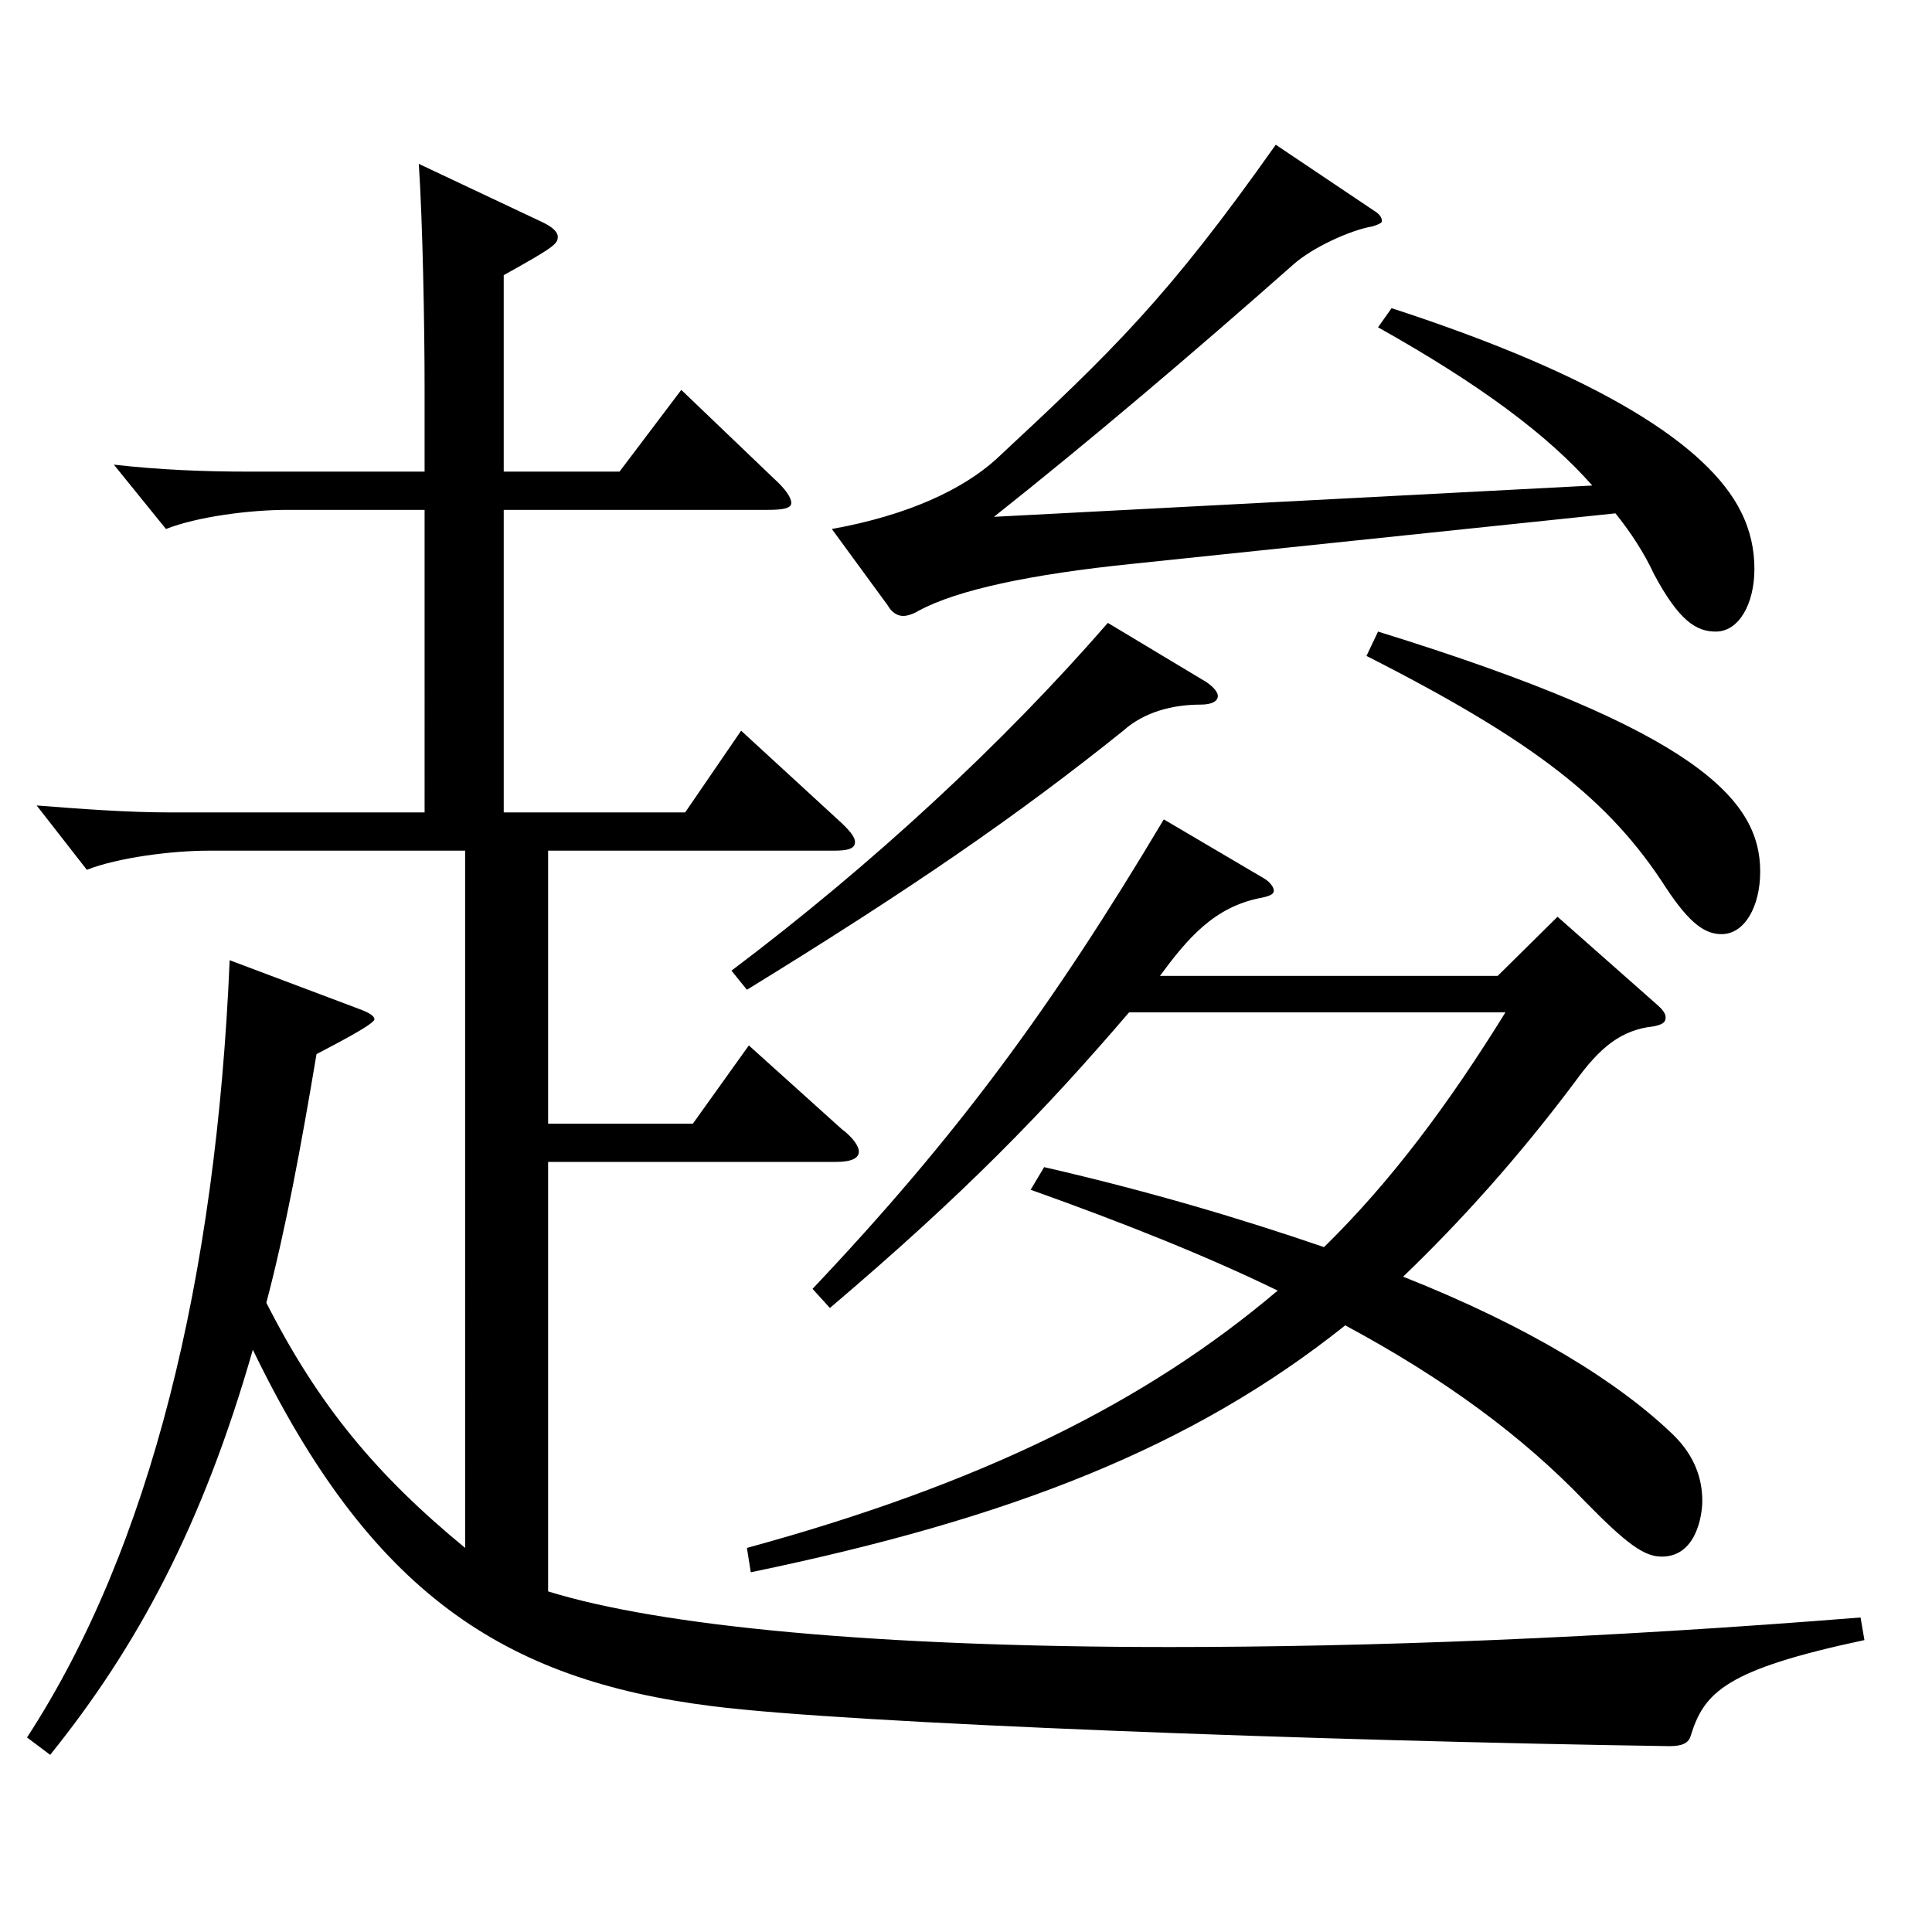
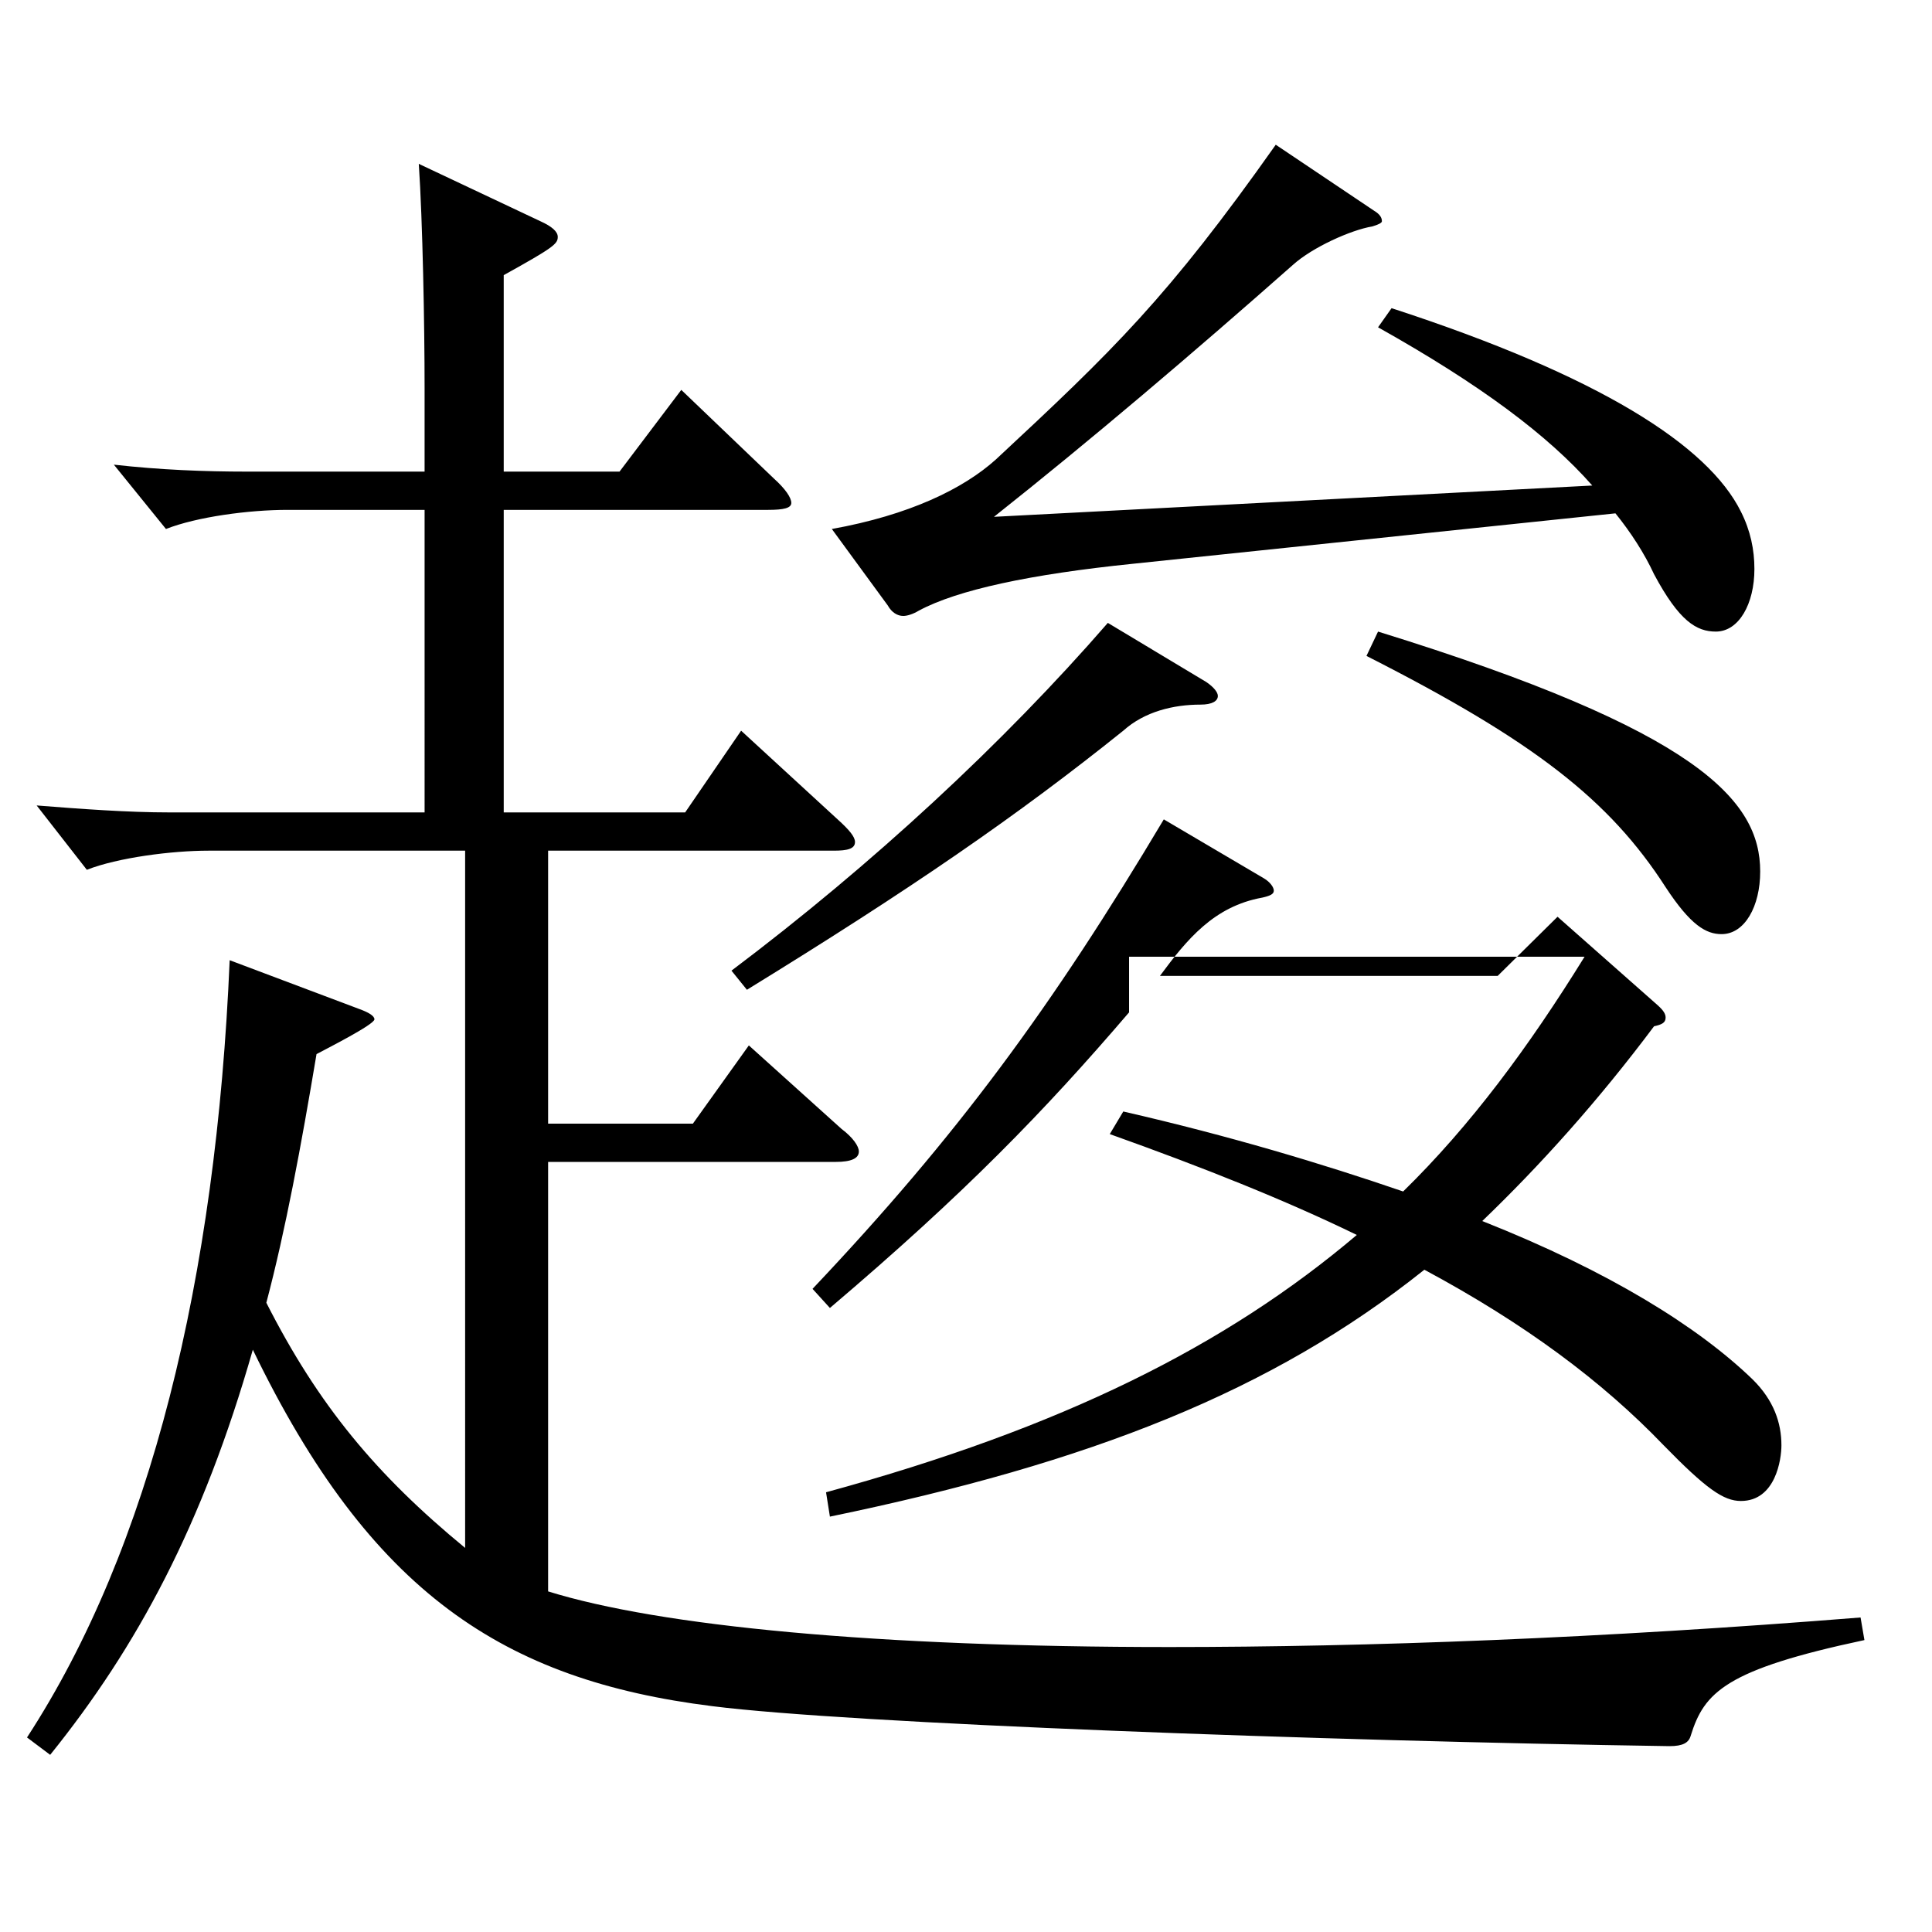
<svg xmlns="http://www.w3.org/2000/svg" version="1.1" id="图层_1" x="0px" y="0px" width="1000px" height="1000px" viewBox="0 0 1000 1000" enable-background="new 0 0 1000 1000" xml:space="preserve">
-   <path d="M219.771,263.908h-70.929c-19.979,0-46.952,3.6-62.937,9.899l-26.973-33.3c23.976,2.7,46.952,3.601,68.931,3.601h91.907  v-43.2c0-32.399-0.999-86.399-2.997-116.099l62.937,29.699c5.994,2.7,8.991,5.4,8.991,8.101c0,3.6-1.998,5.399-27.972,19.8v101.699  h59.939l31.968-42.3l47.951,45.899c5.994,5.4,8.991,9.9,8.991,12.601c0,2.699-3.996,3.6-11.988,3.6H260.73v156.599h93.905  l28.971-42.3l49.949,45.9c5.994,5.399,8.991,8.999,8.991,11.699c0,3.601-3.996,4.5-10.989,4.5H283.707v141.299h74.925l28.971-40.499  l47.951,43.199c5.994,4.5,8.991,9,8.991,11.7c0,3.6-3.996,5.4-11.988,5.4h-148.85v222.298c57.941,18,169.829,28.8,321.676,28.8  c102.896,0,222.775-4.5,357.64-15.3l1.998,11.7c-71.928,15.3-82.917,27-89.91,49.499c-0.999,3.601-3.996,5.4-10.988,5.4  c-179.819-2.7-424.572-11.7-495.501-20.7c-107.891-13.5-176.821-58.499-237.76-184.498  c-25.974,90.899-59.939,153.898-104.895,209.698l-11.988-9c63.936-98.1,97.901-237.599,104.895-402.297l66.933,25.199  c4.995,1.8,7.992,3.601,7.992,5.4c0,2.7-24.975,15.3-29.97,18c-7.992,47.699-15.984,90.899-25.975,128.699  c26.974,53.1,56.943,89.099,102.896,126.898V440.307H107.884c-18.98,0-46.952,3.601-62.937,9.9l-25.974-33.3  c22.977,1.8,46.953,3.6,68.931,3.6h131.867V263.908z M624.363,353.008c3.996,2.699,5.994,5.399,5.994,7.199  c0,2.7-2.997,4.5-8.991,4.5c-13.985,0-28.971,3.601-39.959,13.5c-54.945,44.1-109.89,81.899-194.804,134.1l-7.992-9.9  c72.927-54.899,140.858-117.899,194.804-179.999L624.363,353.008z M584.403,524.006c-43.955,51.3-84.914,93.6-154.844,152.999  l-8.99-9.899c74.924-79.199,123.875-145.799,181.816-242.998l51.947,30.6c2.997,1.8,4.995,4.5,4.995,6.3s-1.998,2.7-5.994,3.6  c-24.975,4.5-38.96,21.601-52.946,40.5h174.824l30.969-30.6l51.947,45.899c2.997,2.7,3.996,4.5,3.996,6.3  c0,2.7-1.998,3.601-5.994,4.5c-16.982,1.8-27.972,10.8-40.959,28.8c-28.971,38.7-58.94,72-88.91,100.8  c65.934,26.1,111.888,54.899,139.859,81.899c10.988,10.8,14.984,22.5,14.984,34.199c0,7.2-2.997,28.8-20.979,28.8  c-8.991,0-17.982-6.3-39.96-28.8c-31.968-33.3-71.928-62.999-123.875-90.899c-78.921,63-172.826,99.899-307.689,127.8l-1.998-12.601  c121.877-33.3,206.791-75.6,274.723-133.199c-36.963-17.999-79.919-35.1-127.871-52.199l6.993-11.7  c54.944,12.601,102.896,27,144.854,41.4c34.965-34.2,64.935-74.7,93.905-121.5H584.403z M720.267,159.509  c107.892,35.1,163.835,71.1,180.818,105.299c4.994,9.9,6.992,19.801,6.992,29.7c0,18-7.991,32.399-19.979,32.399  c-9.99,0-18.98-5.399-31.968-29.699c-4.995-10.8-11.988-21.6-19.979-31.5l-249.749,26.1c-52.946,5.4-90.908,13.5-110.888,24.3  c-2.997,1.801-5.994,2.7-7.992,2.7c-2.997,0-5.994-1.8-7.992-5.399l-28.971-39.601c39.96-7.199,67.932-20.699,84.915-35.999  c60.938-56.7,88.91-83.7,144.854-162.899l50.949,34.2c2.996,1.8,3.995,3.6,3.995,5.399c0,0.9-1.997,1.801-4.994,2.7  c-10.989,1.8-30.97,10.8-40.959,19.8c-51.948,45.899-104.895,90.899-154.844,130.499l309.688-16.199  c-22.977-26.101-57.941-52.2-110.888-81.899L720.267,159.509z M713.274,326.907c165.832,51.3,197.8,87.3,197.8,124.199  c0,18-7.991,32.4-19.979,32.4c-7.992,0-15.984-4.5-28.971-24.3c-28.971-45-67.932-75.6-154.844-119.699L713.274,326.907z" />
+   <path d="M219.771,263.908h-70.929c-19.979,0-46.952,3.6-62.937,9.899l-26.973-33.3c23.976,2.7,46.952,3.601,68.931,3.601h91.907  v-43.2c0-32.399-0.999-86.399-2.997-116.099l62.937,29.699c5.994,2.7,8.991,5.4,8.991,8.101c0,3.6-1.998,5.399-27.972,19.8v101.699  h59.939l31.968-42.3l47.951,45.899c5.994,5.4,8.991,9.9,8.991,12.601c0,2.699-3.996,3.6-11.988,3.6H260.73v156.599h93.905  l28.971-42.3l49.949,45.9c5.994,5.399,8.991,8.999,8.991,11.699c0,3.601-3.996,4.5-10.989,4.5H283.707v141.299h74.925l28.971-40.499  l47.951,43.199c5.994,4.5,8.991,9,8.991,11.7c0,3.6-3.996,5.4-11.988,5.4h-148.85v222.298c57.941,18,169.829,28.8,321.676,28.8  c102.896,0,222.775-4.5,357.64-15.3l1.998,11.7c-71.928,15.3-82.917,27-89.91,49.499c-0.999,3.601-3.996,5.4-10.988,5.4  c-179.819-2.7-424.572-11.7-495.501-20.7c-107.891-13.5-176.821-58.499-237.76-184.498  c-25.974,90.899-59.939,153.898-104.895,209.698l-11.988-9c63.936-98.1,97.901-237.599,104.895-402.297l66.933,25.199  c4.995,1.8,7.992,3.601,7.992,5.4c0,2.7-24.975,15.3-29.97,18c-7.992,47.699-15.984,90.899-25.975,128.699  c26.974,53.1,56.943,89.099,102.896,126.898V440.307H107.884c-18.98,0-46.952,3.601-62.937,9.9l-25.974-33.3  c22.977,1.8,46.953,3.6,68.931,3.6h131.867V263.908z M624.363,353.008c3.996,2.699,5.994,5.399,5.994,7.199  c0,2.7-2.997,4.5-8.991,4.5c-13.985,0-28.971,3.601-39.959,13.5c-54.945,44.1-109.89,81.899-194.804,134.1l-7.992-9.9  c72.927-54.899,140.858-117.899,194.804-179.999L624.363,353.008z M584.403,524.006c-43.955,51.3-84.914,93.6-154.844,152.999  l-8.99-9.899c74.924-79.199,123.875-145.799,181.816-242.998l51.947,30.6c2.997,1.8,4.995,4.5,4.995,6.3s-1.998,2.7-5.994,3.6  c-24.975,4.5-38.96,21.601-52.946,40.5h174.824l30.969-30.6l51.947,45.899c2.997,2.7,3.996,4.5,3.996,6.3  c0,2.7-1.998,3.601-5.994,4.5c-28.971,38.7-58.94,72-88.91,100.8  c65.934,26.1,111.888,54.899,139.859,81.899c10.988,10.8,14.984,22.5,14.984,34.199c0,7.2-2.997,28.8-20.979,28.8  c-8.991,0-17.982-6.3-39.96-28.8c-31.968-33.3-71.928-62.999-123.875-90.899c-78.921,63-172.826,99.899-307.689,127.8l-1.998-12.601  c121.877-33.3,206.791-75.6,274.723-133.199c-36.963-17.999-79.919-35.1-127.871-52.199l6.993-11.7  c54.944,12.601,102.896,27,144.854,41.4c34.965-34.2,64.935-74.7,93.905-121.5H584.403z M720.267,159.509  c107.892,35.1,163.835,71.1,180.818,105.299c4.994,9.9,6.992,19.801,6.992,29.7c0,18-7.991,32.399-19.979,32.399  c-9.99,0-18.98-5.399-31.968-29.699c-4.995-10.8-11.988-21.6-19.979-31.5l-249.749,26.1c-52.946,5.4-90.908,13.5-110.888,24.3  c-2.997,1.801-5.994,2.7-7.992,2.7c-2.997,0-5.994-1.8-7.992-5.399l-28.971-39.601c39.96-7.199,67.932-20.699,84.915-35.999  c60.938-56.7,88.91-83.7,144.854-162.899l50.949,34.2c2.996,1.8,3.995,3.6,3.995,5.399c0,0.9-1.997,1.801-4.994,2.7  c-10.989,1.8-30.97,10.8-40.959,19.8c-51.948,45.899-104.895,90.899-154.844,130.499l309.688-16.199  c-22.977-26.101-57.941-52.2-110.888-81.899L720.267,159.509z M713.274,326.907c165.832,51.3,197.8,87.3,197.8,124.199  c0,18-7.991,32.4-19.979,32.4c-7.992,0-15.984-4.5-28.971-24.3c-28.971-45-67.932-75.6-154.844-119.699L713.274,326.907z" />
</svg>